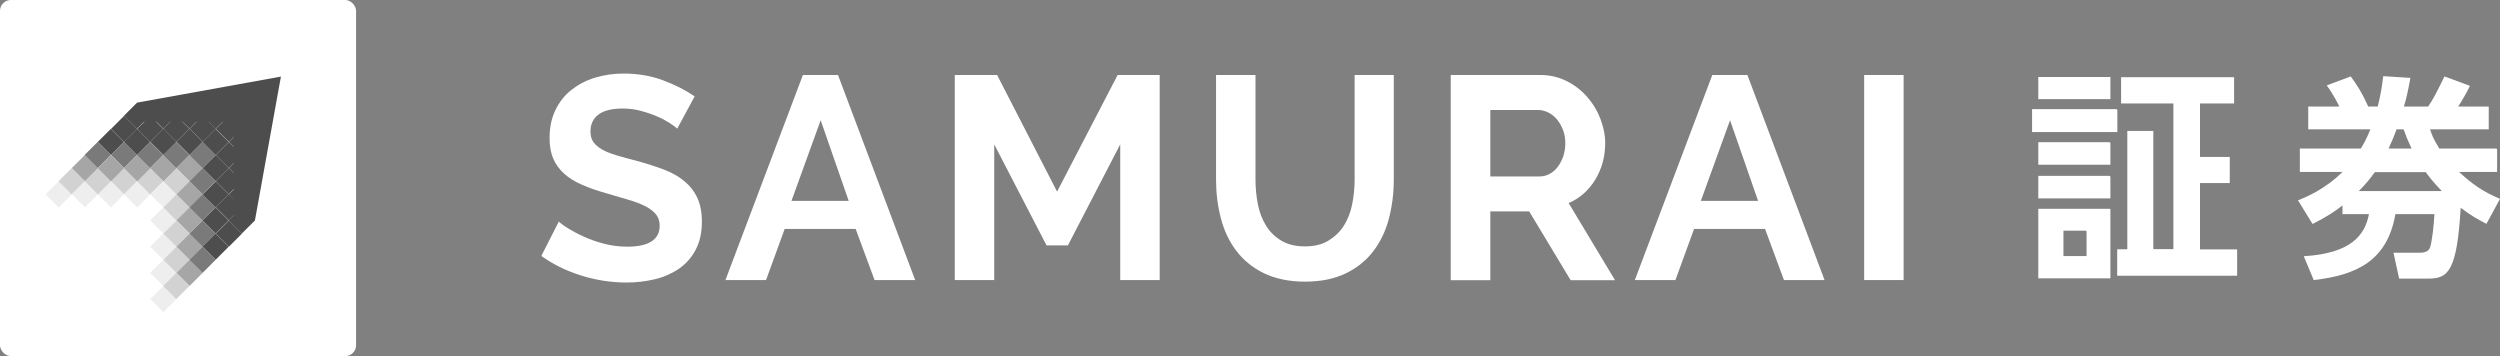
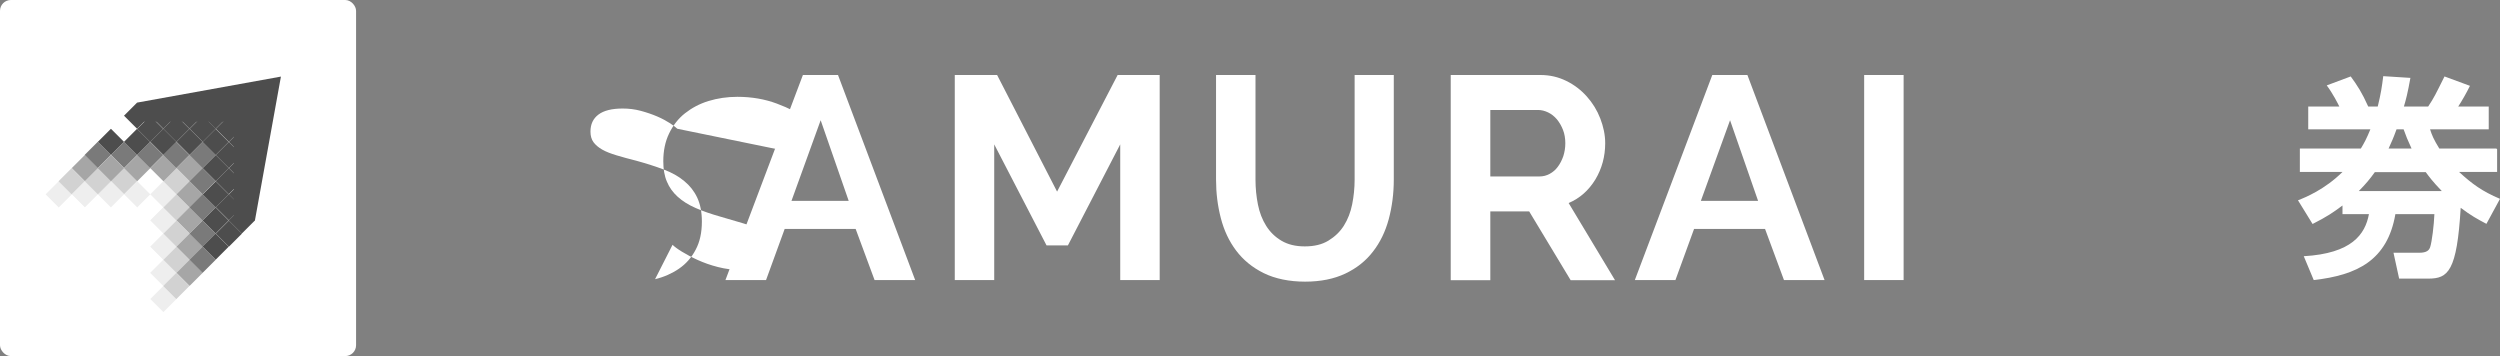
<svg xmlns="http://www.w3.org/2000/svg" id="_レイヤー_2" data-name="レイヤー 2" viewBox="0 0 173 24.64">
  <rect x="0" y="0" width="173" height="24.64" fill="#808080" stroke="none" />
  <defs>
    <style>
      .cls-1 {
        opacity: .1;
      }

      .cls-2 {
        fill: #fff;
      }

      .cls-3 {
        fill: #4d4d4d;
      }

      .cls-4 {
        opacity: .25;
      }

      .cls-5 {
        opacity: .5;
      }

      .cls-6 {
        opacity: .75;
      }
    </style>
  </defs>
  <g id="_フッター" data-name="フッター">
    <g>
      <g>
-         <path class="cls-2" d="m46.87,8.91c-.09-.09-.26-.22-.5-.38-.25-.16-.54-.32-.89-.47s-.73-.28-1.14-.39c-.41-.11-.82-.16-1.25-.16-.75,0-1.31.14-1.68.42-.37.28-.55.67-.55,1.18,0,.29.07.54.21.73.14.19.34.36.6.51.26.15.6.28,1,.4.4.12.87.25,1.39.38.69.19,1.31.39,1.87.6.56.21,1.04.48,1.42.8.39.32.69.7.9,1.15s.32,1,.32,1.65c0,.76-.14,1.41-.43,1.95-.28.54-.67.98-1.15,1.31s-1.04.58-1.66.73c-.63.15-1.28.23-1.97.23-1.06,0-2.1-.16-3.13-.48-1.03-.32-1.95-.77-2.77-1.36l1.21-2.38c.12.12.33.28.64.47s.68.39,1.1.58c.42.19.89.36,1.41.49.51.13,1.04.2,1.58.2,1.5,0,2.25-.49,2.25-1.46,0-.31-.09-.57-.26-.78-.17-.21-.42-.4-.73-.56-.32-.16-.7-.31-1.15-.44-.45-.13-.95-.28-1.5-.44-.67-.19-1.26-.39-1.75-.61-.5-.22-.91-.48-1.24-.78s-.58-.65-.74-1.04c-.17-.39-.25-.86-.25-1.41,0-.72.13-1.36.4-1.92s.63-1.03,1.1-1.4c.47-.37,1.01-.66,1.63-.85s1.29-.29,2-.29c.99,0,1.9.16,2.73.47.83.31,1.56.68,2.18,1.11l-1.21,2.24Z" />
+         <path class="cls-2" d="m46.87,8.91c-.09-.09-.26-.22-.5-.38-.25-.16-.54-.32-.89-.47s-.73-.28-1.14-.39c-.41-.11-.82-.16-1.25-.16-.75,0-1.31.14-1.68.42-.37.28-.55.67-.55,1.18,0,.29.07.54.21.73.14.19.34.36.6.51.26.15.6.28,1,.4.4.12.87.25,1.39.38.69.19,1.31.39,1.87.6.56.21,1.04.48,1.42.8.39.32.69.7.9,1.15s.32,1,.32,1.65c0,.76-.14,1.41-.43,1.95-.28.54-.67.98-1.15,1.31s-1.04.58-1.66.73l1.21-2.38c.12.12.33.28.64.47s.68.39,1.1.58c.42.19.89.36,1.41.49.51.13,1.04.2,1.58.2,1.5,0,2.25-.49,2.25-1.46,0-.31-.09-.57-.26-.78-.17-.21-.42-.4-.73-.56-.32-.16-.7-.31-1.15-.44-.45-.13-.95-.28-1.5-.44-.67-.19-1.26-.39-1.75-.61-.5-.22-.91-.48-1.24-.78s-.58-.65-.74-1.04c-.17-.39-.25-.86-.25-1.41,0-.72.13-1.36.4-1.92s.63-1.03,1.1-1.4c.47-.37,1.01-.66,1.63-.85s1.29-.29,2-.29c.99,0,1.9.16,2.73.47.83.31,1.56.68,2.18,1.11l-1.21,2.24Z" />
        <path class="cls-2" d="m55.58,5.19h2.41l5.34,14.19h-2.81l-1.31-3.54h-4.91l-1.29,3.54h-2.81l5.36-14.19Zm3.15,8.71l-1.94-5.58-2.02,5.58h3.96Z" />
        <path class="cls-2" d="m77.52,19.38v-9.39l-3.62,6.99h-1.48l-3.62-6.99v9.39h-2.73V5.19h2.93l4.15,8.07,4.19-8.07h2.91v14.19h-2.73Z" />
        <path class="cls-2" d="m90.3,17.05c.65,0,1.19-.13,1.63-.4.44-.27.8-.61,1.07-1.04.27-.43.46-.92.57-1.47.11-.55.17-1.12.17-1.71v-7.24h2.71v7.24c0,.97-.12,1.88-.35,2.74-.23.85-.59,1.6-1.09,2.24-.49.64-1.13,1.15-1.91,1.52s-1.71.56-2.79.56-2.07-.2-2.86-.59c-.79-.39-1.42-.91-1.91-1.56-.49-.65-.84-1.4-1.06-2.25-.22-.85-.33-1.74-.33-2.66v-7.24h2.73v7.24c0,.6.06,1.18.17,1.73.11.55.3,1.04.57,1.47s.62.77,1.06,1.03.97.39,1.6.39Z" />
        <path class="cls-2" d="m100.39,19.38V5.19h6.21c.65,0,1.24.14,1.79.41.55.27,1.02.63,1.42,1.08s.71.95.93,1.52c.22.57.34,1.14.34,1.71,0,.92-.23,1.76-.68,2.51-.46.75-1.07,1.3-1.85,1.63l3.21,5.34h-3.07l-2.87-4.76h-2.69v4.76h-2.73Zm2.73-7.17h3.42c.25,0,.48-.06.7-.18s.41-.28.56-.49c.16-.21.28-.45.38-.73.09-.28.14-.58.14-.9s-.05-.64-.16-.92c-.11-.28-.25-.52-.42-.73-.18-.21-.38-.37-.61-.48-.23-.11-.46-.17-.7-.17h-3.3v4.6Z" />
        <path class="cls-2" d="m118.51,5.19h2.41l5.34,14.19h-2.81l-1.31-3.54h-4.91l-1.29,3.54h-2.81l5.36-14.19Zm3.15,8.71l-1.94-5.58-2.02,5.58h3.96Z" />
        <path class="cls-2" d="m129,19.38V5.19h2.73v14.19h-2.73Z" />
      </g>
      <g>
-         <path class="cls-2" d="m146.52,7.61v1.53s0,0,0,0h-5.9v-1.59s0,0,0,0h5.84s.06.03.06.06m-.48-.75h-4.99v-1.53h4.99v1.53Zm0,3.04v1.5s0,0,0,0h-4.99v-1.56s0,0,0,0h4.93s.06.03.06.06m0,2.33v1.5h-4.99v-1.56s0,0,0,0h4.93s.06.03.06.06m0,2.29v4.74s0,0,0,0h-4.99v-4.81h0s4.94,0,4.94,0c.03,0,.06.03.06.06m-1.72,1.45h-1.54v1.76s0,0,0,0h1.6v-1.7s-.03-.06-.06-.06m2.89-6.9h1.79v8.18h1.39V7.16s0,0,0,0h-3.62v-1.82s0,0,0,0h7.82v1.82s0,0,0,0h-2.36v3.7s0,0,0,0h2.06v1.81s0,0,0,0h-2.06v4.59h2.57v1.82s0,0,0,0h-8.3s0,0,0,0v-1.83h.7v-8.18s0,0,0,0Z" />
        <path class="cls-2" d="m172.8,10.33v1.57h-2.63c.9.83,1.6,1.34,2.83,1.86l-.94,1.73c-.64-.34-1.05-.56-1.78-1.11-.26,4.4-.87,4.9-2.24,4.9h-2.02l-.39-1.79h1.79c.52,0,.68-.18.75-.4.12-.37.26-1.51.29-2.27h-2.7c-.55,3.19-2.64,4.22-5.65,4.56l-.69-1.65c3.32-.19,4.25-1.51,4.51-2.91h-1.83v-.6c-.61.46-1.08.78-2.07,1.28l-1.01-1.64c.5-.19,1.86-.75,3.08-1.96h-2.95v-1.62h4.22c.23-.38.38-.65.66-1.33h-4.3v-1.58h2.15c-.09-.19-.46-.92-.87-1.46l1.66-.62c.46.63.78,1.12,1.21,2.08h.66c.22-.9.29-1.37.38-2.1l1.88.12c-.19,1.05-.3,1.48-.45,1.98h1.68c.42-.63.52-.86,1.13-2.08,0,0,1.76.65,1.76.65-.23.47-.53,1-.81,1.43h2.11v1.58h-4.06c.13.4.23.66.64,1.33h3.94s.06.03.06.06m-3.83,2.88c-.66-.69-.88-1-1.11-1.31h-3.52c-.36.5-.61.8-1.11,1.31h5.75Zm-2.09-2.94c-.27-.59-.39-.87-.55-1.33h-.49c-.22.61-.35.89-.55,1.33h1.59Z" />
      </g>
      <g>
        <rect class="cls-2" width="24.64" height="24.64" rx=".75" ry=".75" />
        <g>
          <rect class="cls-3" x="10.66" y="9.18" width="1.28" height="1.28" transform="translate(26.24 8.77) rotate(135)" />
          <rect class="cls-3" x="12.47" y="9.18" width="1.28" height="1.28" transform="translate(29.33 7.49) rotate(135)" />
          <rect class="cls-3" x="8.85" y="9.18" width="1.28" height="1.28" transform="translate(23.14 10.05) rotate(135)" />
-           <rect class="cls-3" x="7.94" y="8.27" width="1.28" height="1.28" transform="translate(20.96 9.15) rotate(135)" />
          <rect class="cls-3" x="13.38" y="8.27" width="1.28" height="1.28" transform="translate(30.24 5.3) rotate(135)" />
          <rect class="cls-3" x="11.57" y="8.27" width="1.28" height="1.28" transform="translate(27.14 6.58) rotate(135)" />
          <rect class="cls-3" x="9.76" y="8.27" width="1.28" height="1.28" transform="translate(24.05 7.87) rotate(135)" />
          <rect class="cls-3" x="14.29" y="9.18" width="1.28" height="1.28" transform="translate(32.42 6.21) rotate(135)" />
          <rect class="cls-3" x="15.19" y="8.27" width="1.28" height="1.28" transform="translate(33.33 4.02) rotate(135)" />
          <rect class="cls-3" x="15.19" y="10.09" width="1.28" height="1.28" transform="translate(34.61 7.12) rotate(135)" />
          <rect class="cls-3" x="14.29" y="12.8" width="1.28" height="1.28" transform="translate(34.99 12.4) rotate(135)" />
          <rect class="cls-3" x="14.29" y="10.99" width="1.28" height="1.28" transform="translate(33.71 9.3) rotate(135)" />
          <rect class="cls-3" x="14.29" y="14.62" width="1.28" height="1.28" transform="translate(36.27 15.49) rotate(135)" />
          <rect class="cls-3" x="15.19" y="15.52" width="1.28" height="1.28" transform="translate(38.46 16.4) rotate(135)" />
          <rect class="cls-3" x="15.19" y="11.9" width="1.28" height="1.28" transform="translate(35.89 10.21) rotate(135)" />
          <rect class="cls-3" x="15.19" y="13.71" width="1.28" height="1.28" transform="translate(37.18 13.3) rotate(135)" />
          <rect class="cls-3" x="8.85" y="7.37" width="1.28" height="1.28" transform="translate(21.86 6.96) rotate(135)" />
          <rect class="cls-3" x="14.29" y="7.37" width="1.28" height="1.28" transform="translate(31.14 3.12) rotate(135)" />
          <rect class="cls-3" x="12.47" y="7.37" width="1.28" height="1.28" transform="translate(28.05 4.4) rotate(135)" />
          <rect class="cls-3" x="10.66" y="7.37" width="1.28" height="1.28" transform="translate(24.96 5.68) rotate(135)" />
          <rect class="cls-3" x="16.1" y="7.37" width="1.28" height="1.28" transform="translate(34.24 1.83) rotate(135)" />
          <rect class="cls-3" x="16.1" y="9.18" width="1.28" height="1.28" transform="translate(35.52 4.93) rotate(135)" />
          <rect class="cls-3" x="16.1" y="14.62" width="1.28" height="1.28" transform="translate(39.36 14.21) rotate(135)" />
          <rect class="cls-3" x="16.1" y="10.99" width="1.28" height="1.28" transform="translate(36.8 8.02) rotate(135)" />
          <rect class="cls-3" x="16.1" y="12.8" width="1.28" height="1.28" transform="translate(38.08 11.12) rotate(135)" />
          <rect class="cls-3" x="7.04" y="9.18" width="1.28" height="1.28" transform="translate(20.05 11.33) rotate(135)" />
          <rect class="cls-3" x="14.29" y="16.43" width="1.28" height="1.28" transform="translate(37.55 18.58) rotate(135)" />
          <g class="cls-5">
            <rect class="cls-3" x="8.85" y="10.99" width="1.28" height="1.28" transform="translate(24.43 13.15) rotate(135)" />
            <rect class="cls-3" x="10.66" y="10.99" width="1.28" height="1.28" transform="translate(27.52 11.87) rotate(135)" />
            <rect class="cls-3" x="7.04" y="10.99" width="1.28" height="1.28" transform="translate(21.33 14.43) rotate(135)" />
            <rect class="cls-3" x="5.22" y="10.99" width="1.28" height="1.28" transform="translate(18.24 15.71) rotate(135)" />
            <rect class="cls-3" x="12.47" y="10.99" width="1.28" height="1.28" transform="translate(30.61 10.58) rotate(135)" />
            <rect class="cls-3" x="12.47" y="14.62" width="1.28" height="1.28" transform="translate(33.18 16.77) rotate(135)" />
            <rect class="cls-3" x="12.47" y="12.8" width="1.28" height="1.28" transform="translate(31.89 13.68) rotate(135)" />
            <rect class="cls-3" x="12.47" y="16.43" width="1.28" height="1.28" transform="translate(34.46 19.87) rotate(135)" />
            <rect class="cls-3" x="12.47" y="18.24" width="1.28" height="1.28" transform="translate(35.74 22.96) rotate(135)" />
          </g>
          <g class="cls-4">
            <rect class="cls-3" x="6.13" y="11.9" width="1.28" height="1.28" transform="translate(20.43 16.62) rotate(135)" />
            <rect class="cls-3" x="11.57" y="17.33" width="1.28" height="1.28" transform="translate(33.55 22.05) rotate(135)" />
            <rect class="cls-3" x="4.32" y="11.9" width="1.28" height="1.28" transform="translate(17.33 17.9) rotate(135)" />
            <rect class="cls-3" x="11.57" y="19.15" width="1.28" height="1.28" transform="translate(34.83 25.15) rotate(135)" />
            <rect class="cls-3" x="11.57" y="11.9" width="1.28" height="1.28" transform="translate(29.71 12.77) rotate(135)" />
            <rect class="cls-3" x="7.94" y="11.9" width="1.28" height="1.28" transform="translate(23.52 15.33) rotate(135)" />
-             <rect class="cls-3" x="9.76" y="11.9" width="1.28" height="1.28" transform="translate(26.61 14.05) rotate(135)" />
            <rect class="cls-3" x="11.57" y="13.71" width="1.28" height="1.28" transform="translate(30.99 15.87) rotate(135)" />
            <rect class="cls-3" x="11.57" y="15.52" width="1.28" height="1.28" transform="translate(32.27 18.96) rotate(135)" />
          </g>
          <g class="cls-1">
            <rect class="cls-3" x="10.66" y="20.05" width="1.28" height="1.28" transform="translate(33.93 27.33) rotate(135)" />
            <rect class="cls-3" x="3.41" y="12.8" width="1.28" height="1.28" transform="translate(16.43 20.09) rotate(135)" />
            <rect class="cls-3" x="5.22" y="12.8" width="1.28" height="1.28" transform="translate(19.52 18.8) rotate(135)" />
            <rect class="cls-3" x="7.04" y="12.8" width="1.28" height="1.28" transform="translate(22.61 17.52) rotate(135)" />
            <rect class="cls-3" x="8.85" y="12.8" width="1.28" height="1.28" transform="translate(25.71 16.24) rotate(135)" />
            <rect class="cls-3" x="10.66" y="12.8" width="1.28" height="1.28" transform="translate(28.8 14.96) rotate(135)" />
            <rect class="cls-3" x="10.66" y="16.43" width="1.28" height="1.28" transform="translate(31.36 21.15) rotate(135)" />
            <rect class="cls-3" x="10.66" y="14.62" width="1.28" height="1.28" transform="translate(30.08 18.05) rotate(135)" />
            <rect class="cls-3" x="10.66" y="18.24" width="1.28" height="1.28" transform="translate(32.64 24.24) rotate(135)" />
          </g>
          <g class="cls-6">
            <rect class="cls-3" x="11.57" y="10.09" width="1.28" height="1.28" transform="translate(28.42 9.68) rotate(135)" />
            <rect class="cls-3" x="9.76" y="10.09" width="1.28" height="1.28" transform="translate(25.33 10.96) rotate(135)" />
            <rect class="cls-3" x="7.94" y="10.09" width="1.28" height="1.28" transform="translate(22.24 12.24) rotate(135)" />
            <rect class="cls-3" x="6.13" y="10.09" width="1.28" height="1.28" transform="translate(19.14 13.52) rotate(135)" />
            <rect class="cls-3" x="13.38" y="10.09" width="1.28" height="1.28" transform="translate(31.52 8.4) rotate(135)" />
            <rect class="cls-3" x="13.38" y="11.9" width="1.28" height="1.28" transform="translate(32.8 11.49) rotate(135)" />
            <rect class="cls-3" x="13.38" y="17.33" width="1.28" height="1.28" transform="translate(36.64 20.77) rotate(135)" />
            <rect class="cls-3" x="13.38" y="13.71" width="1.28" height="1.28" transform="translate(34.08 14.58) rotate(135)" />
            <rect class="cls-3" x="13.38" y="15.52" width="1.28" height="1.28" transform="translate(35.36 17.68) rotate(135)" />
          </g>
          <polygon class="cls-3" points="19.44 5.3 9.49 7.1 9.49 8.42 16.04 8.42 15.81 8.86 16.18 8.68 16.18 15.26 17.64 15.26 19.44 5.3" />
        </g>
      </g>
    </g>
  </g>
</svg>